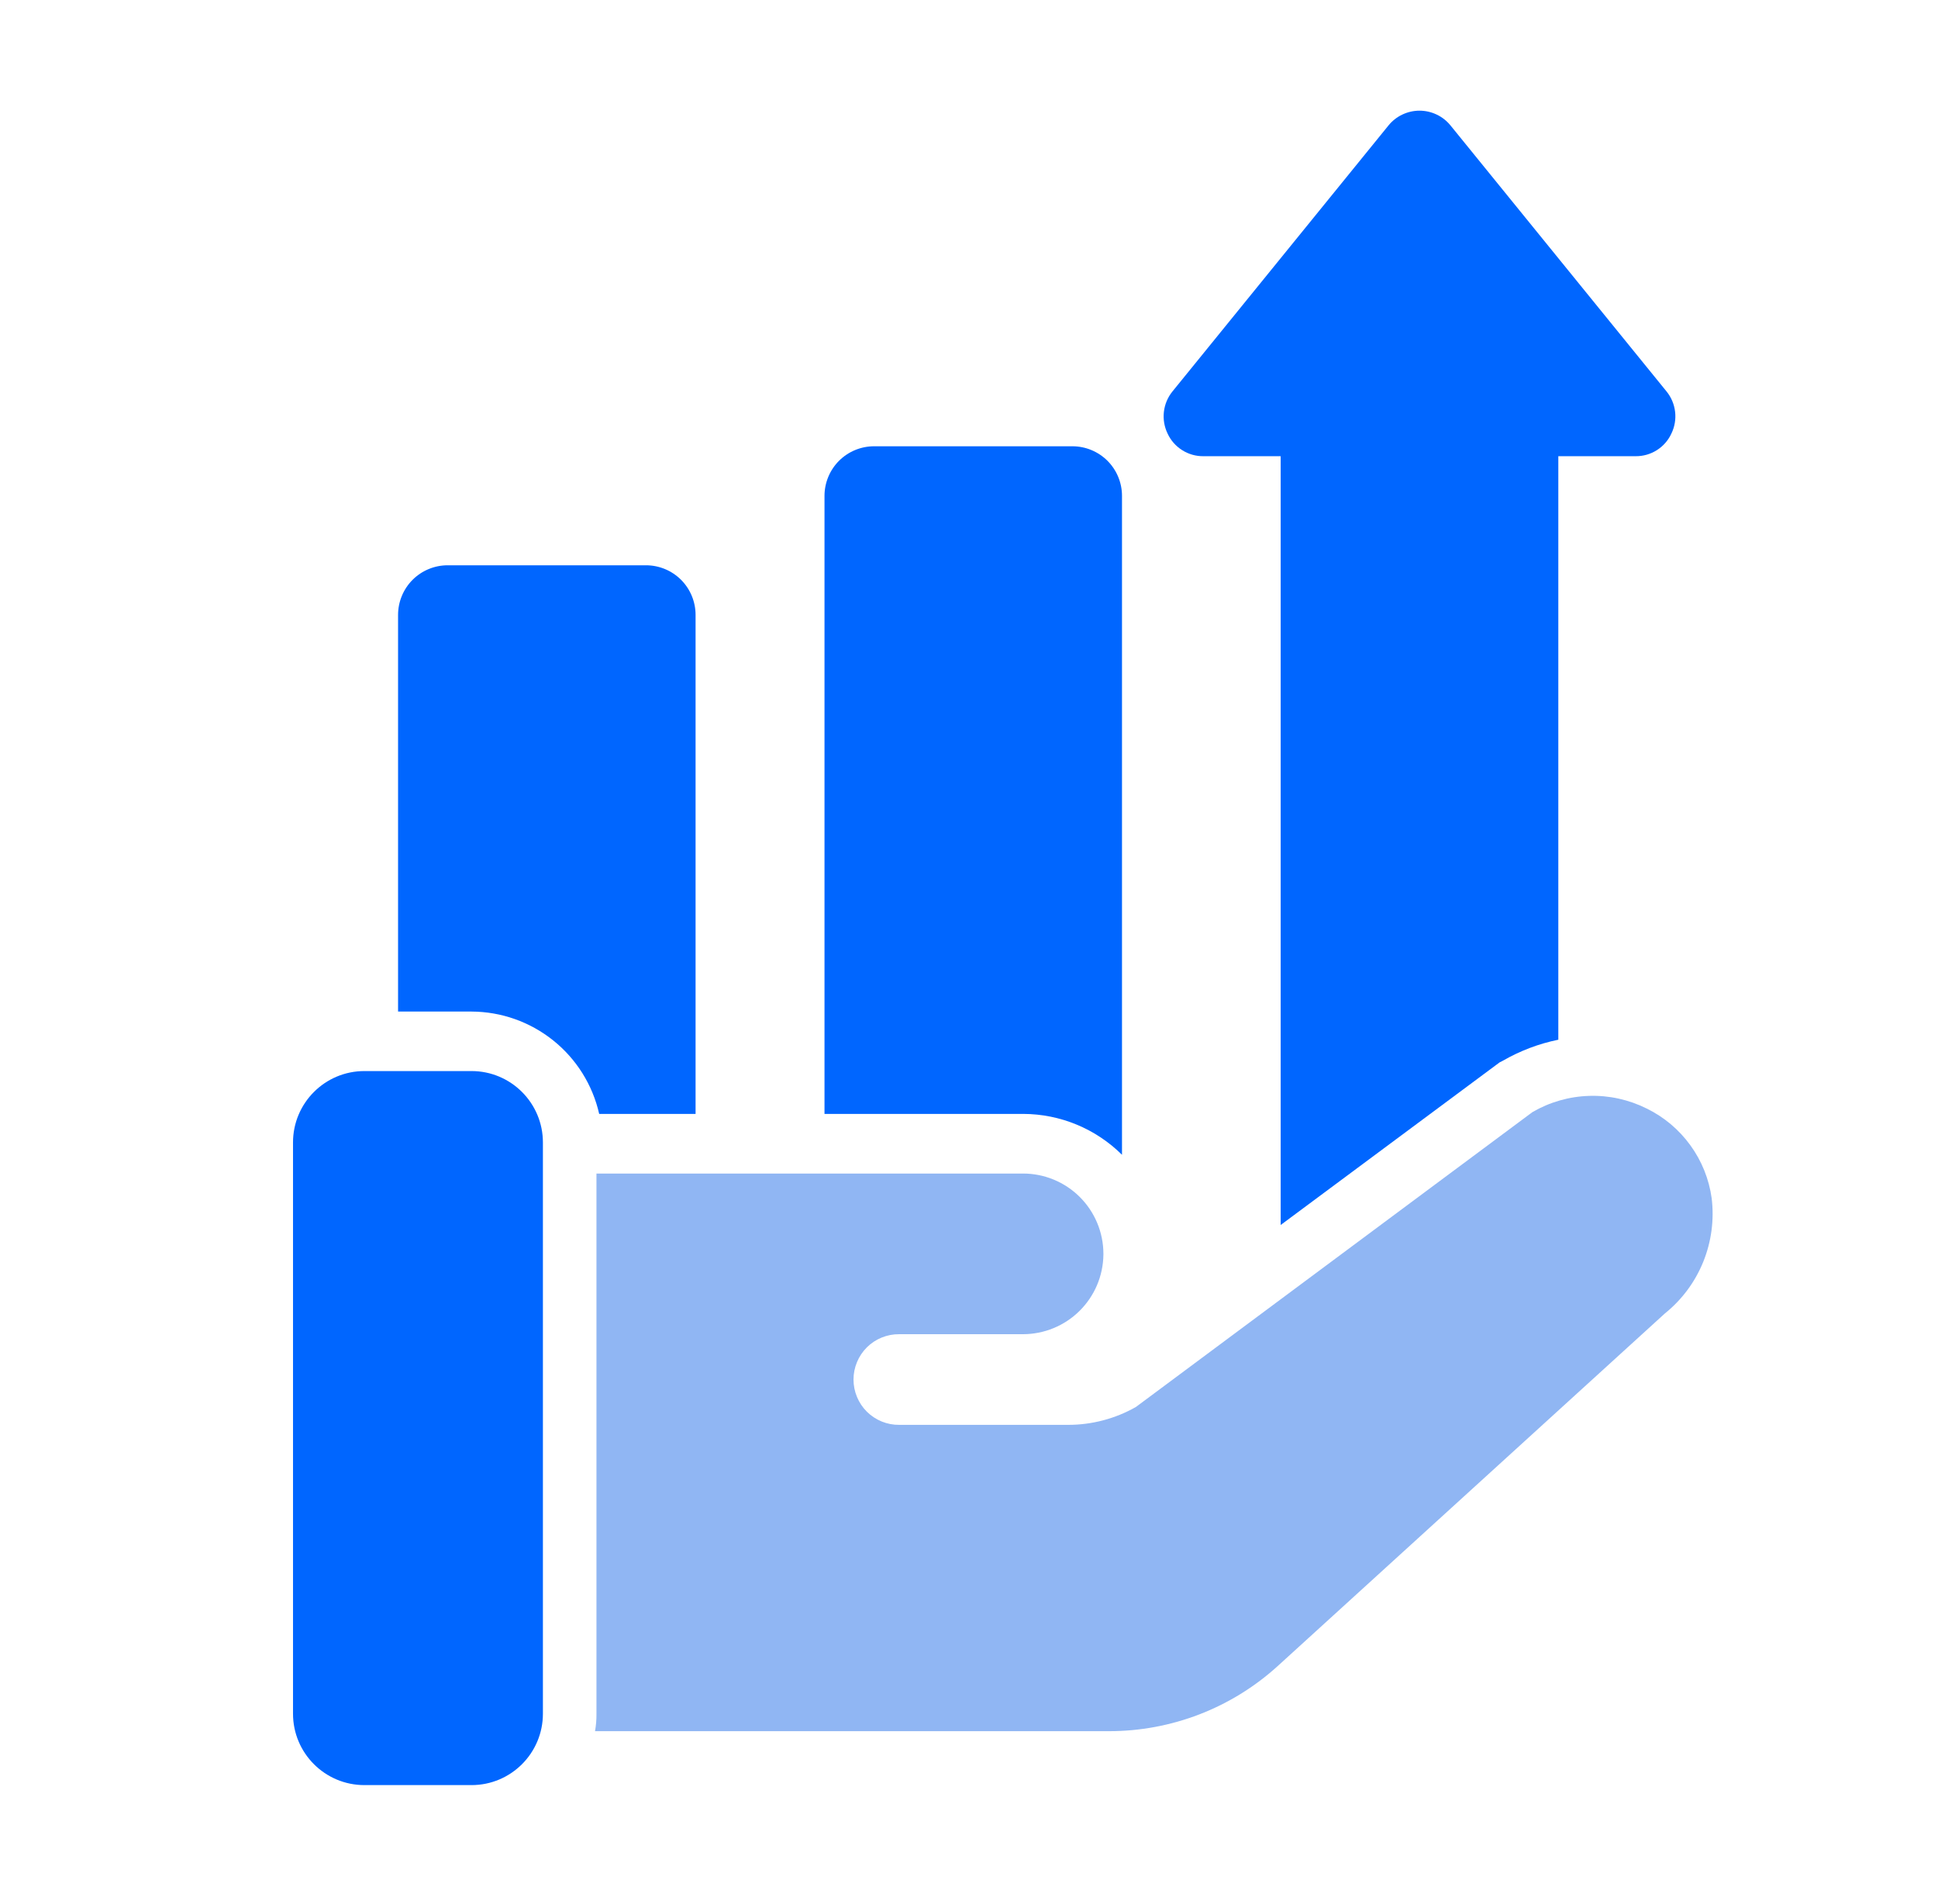
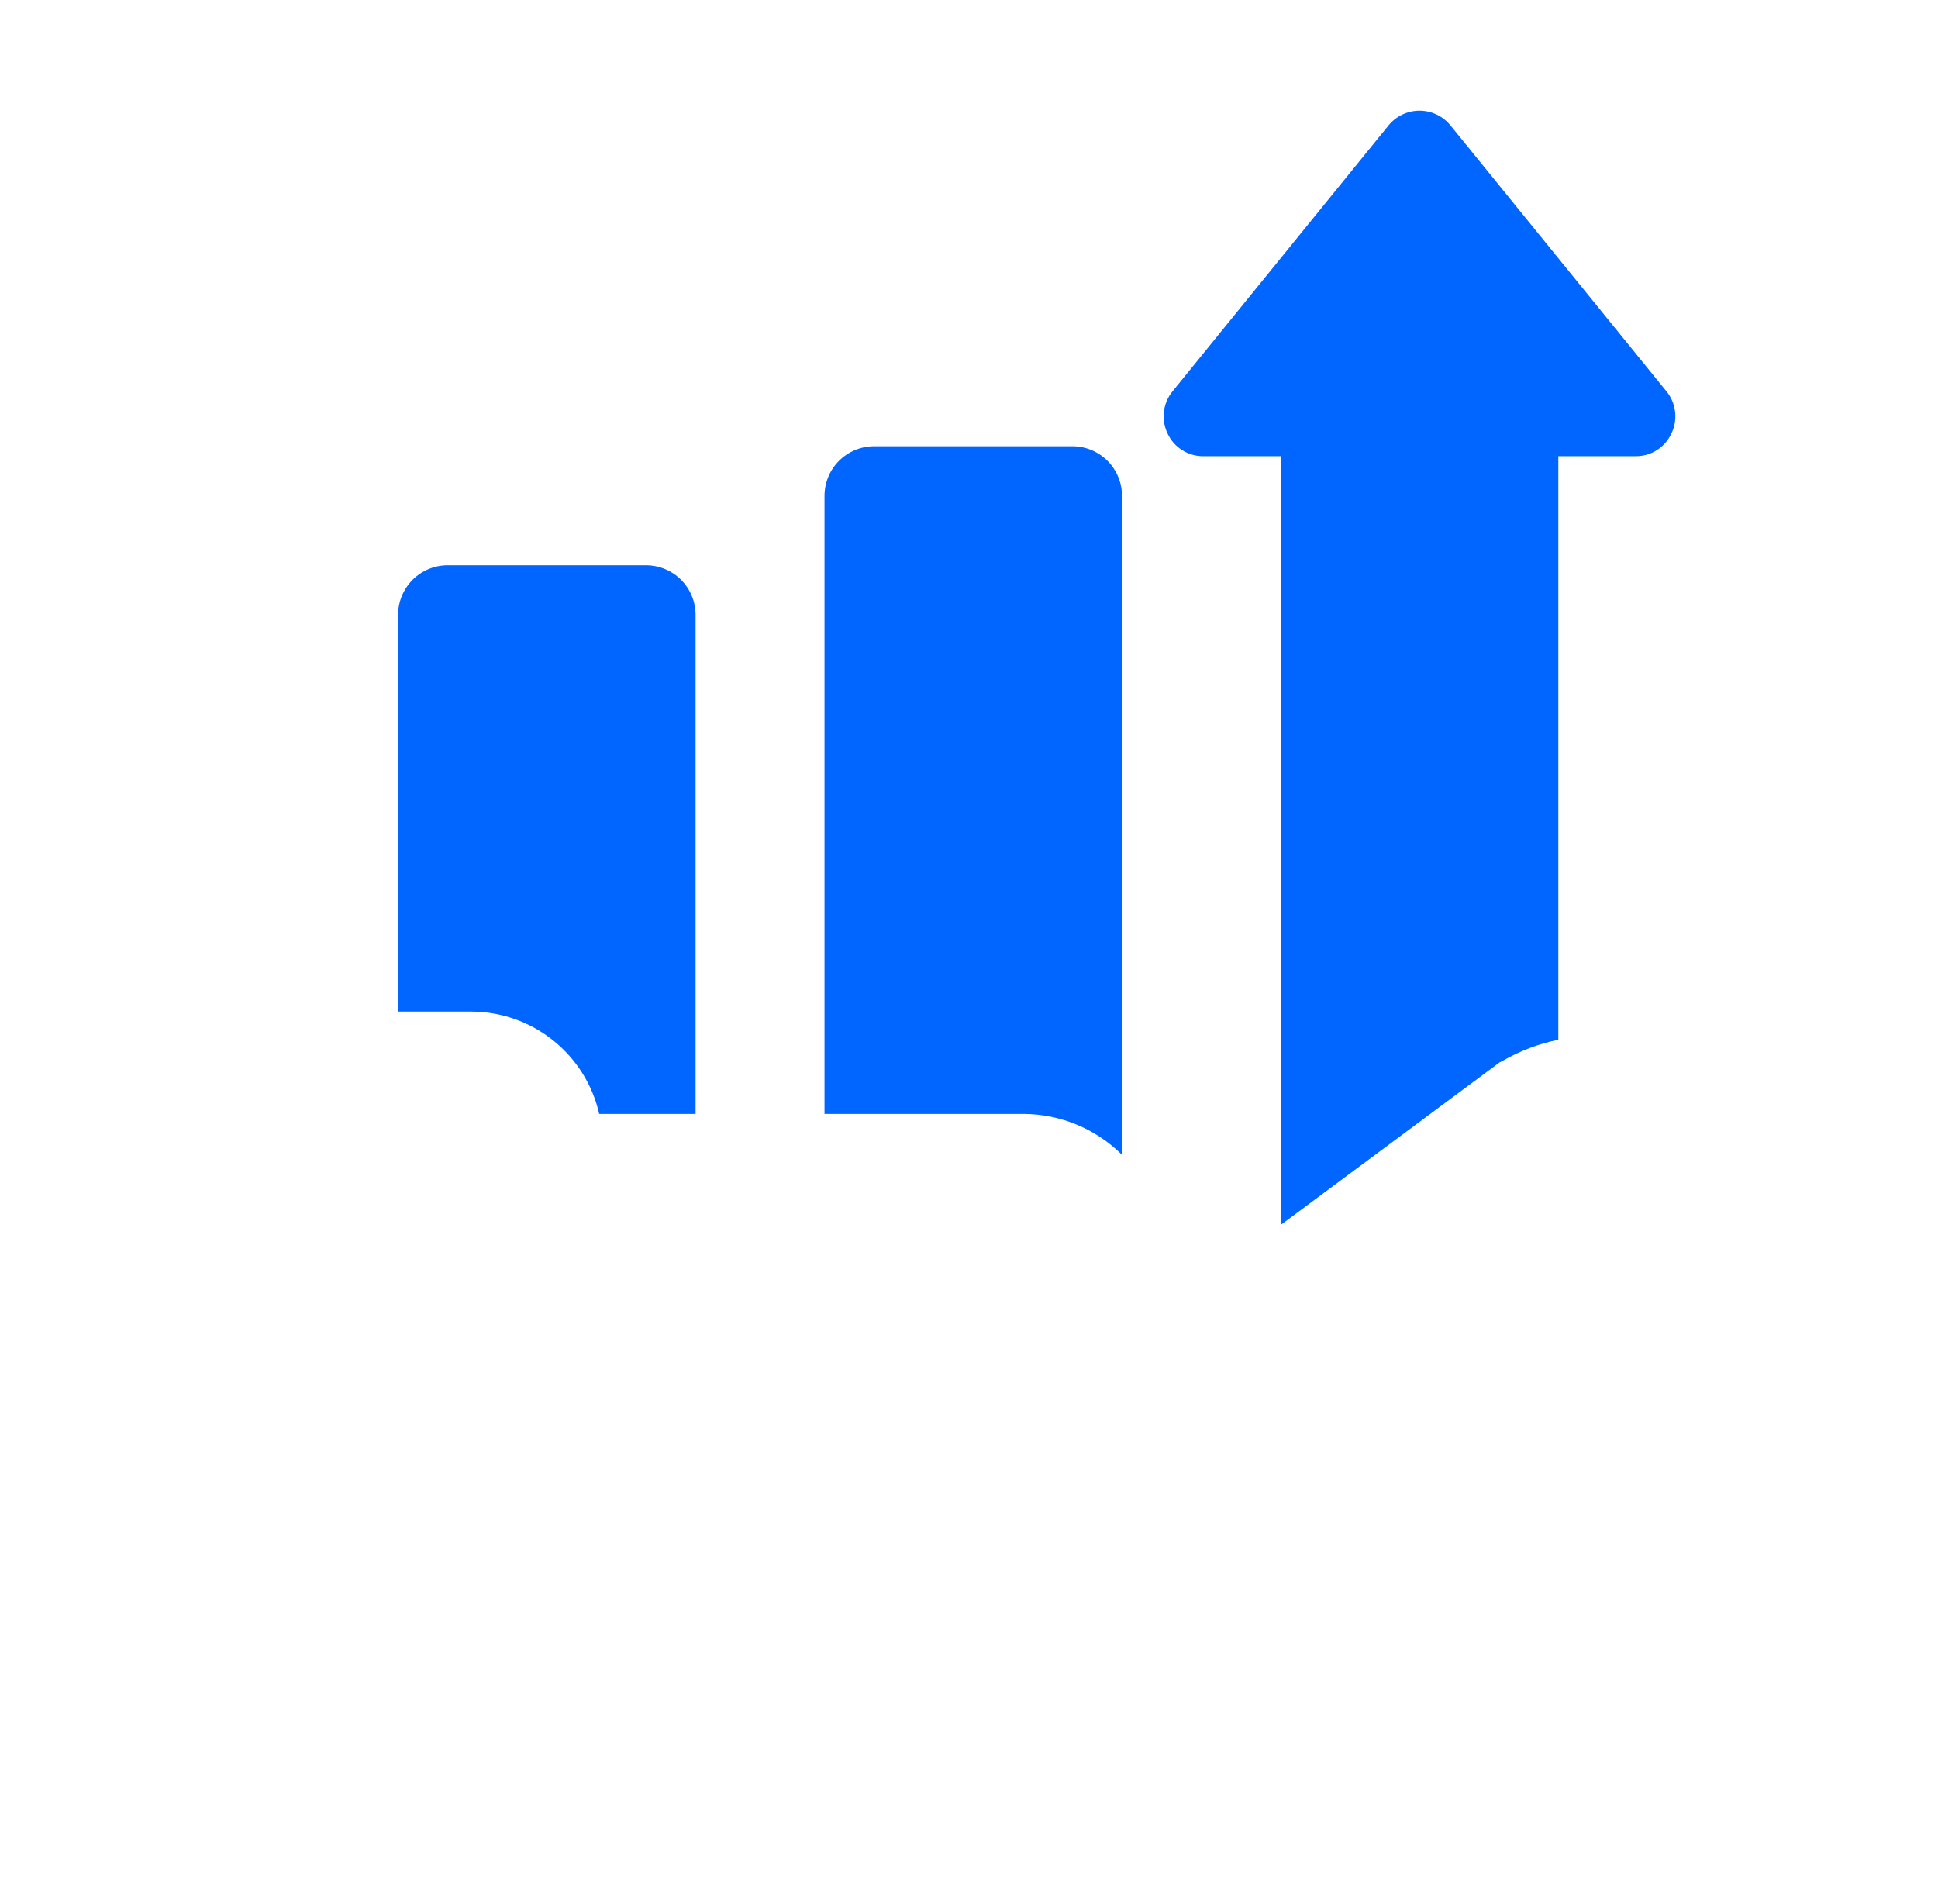
<svg xmlns="http://www.w3.org/2000/svg" width="57" height="56" viewBox="0 0 57 56" fill="none">
-   <path d="M50.343 35.238C50.265 34.676 50.05 34.141 49.716 33.682C49.383 33.222 48.942 32.851 48.432 32.602C47.907 32.34 47.325 32.211 46.739 32.23C46.152 32.248 45.579 32.412 45.072 32.707L33.408 41.38C32.8 41.725 32.113 41.906 31.413 41.905H26.447C26.271 41.907 26.096 41.873 25.933 41.807C25.77 41.74 25.622 41.642 25.497 41.519C25.372 41.395 25.273 41.247 25.206 41.085C25.138 40.922 25.103 40.748 25.103 40.572C25.103 40.396 25.138 40.222 25.206 40.059C25.273 39.897 25.372 39.749 25.497 39.625C25.622 39.501 25.77 39.403 25.933 39.337C26.096 39.271 26.271 39.237 26.447 39.239H30.09C30.711 39.237 31.307 38.993 31.749 38.556C32.191 38.12 32.444 37.528 32.453 36.907V36.865C32.45 36.241 32.2 35.643 31.757 35.202C31.314 34.761 30.715 34.514 30.09 34.514H17.543V50.4C17.545 50.572 17.531 50.745 17.501 50.914H32.619C34.451 50.915 36.218 50.234 37.575 49.003L48.967 38.629C49.466 38.228 49.854 37.706 50.095 37.112C50.335 36.519 50.421 35.874 50.343 35.238Z" fill="#90B6F3" />
-   <path d="M13.868 31.5H10.718C9.558 31.5 8.618 32.44 8.618 33.6V50.4C8.618 51.56 9.558 52.5 10.718 52.5H13.868C15.028 52.5 15.968 51.56 15.968 50.4V33.6C15.968 32.44 15.028 31.5 13.868 31.5Z" fill="#0066FF" />
  <path d="M20.458 18.083V32.76H17.623C17.43 31.907 16.953 31.145 16.271 30.599C15.588 30.052 14.741 29.753 13.866 29.75H11.708V18.083C11.708 17.697 11.862 17.326 12.135 17.052C12.409 16.779 12.78 16.625 13.166 16.625H19C19.386 16.625 19.757 16.779 20.031 17.052C20.304 17.326 20.458 17.697 20.458 18.083Z" fill="#0066FF" />
  <path d="M33 14.583V33.962C32.227 33.195 31.184 32.763 30.095 32.76H24.25V14.583C24.25 14.197 24.404 13.826 24.677 13.552C24.951 13.279 25.322 13.125 25.708 13.125H31.542C31.928 13.125 32.299 13.279 32.573 13.552C32.846 13.826 33 14.197 33 14.583Z" fill="#0066FF" />
  <path d="M49.158 12.752C49.066 12.952 48.918 13.121 48.731 13.239C48.545 13.357 48.329 13.419 48.108 13.417H45.833V30.578C45.259 30.695 44.708 30.904 44.2 31.197L44.107 31.244L37.667 36.027V13.417H35.392C35.171 13.419 34.955 13.357 34.769 13.239C34.582 13.121 34.434 12.952 34.341 12.752C34.245 12.554 34.207 12.332 34.232 12.113C34.257 11.894 34.343 11.687 34.482 11.515L40.84 3.687C40.95 3.552 41.089 3.443 41.246 3.369C41.404 3.294 41.576 3.255 41.75 3.255C41.924 3.255 42.096 3.294 42.254 3.369C42.411 3.443 42.55 3.552 42.66 3.687L49.018 11.515C49.157 11.687 49.243 11.894 49.268 12.113C49.293 12.332 49.255 12.554 49.158 12.752Z" fill="#0066FF" />
</svg>